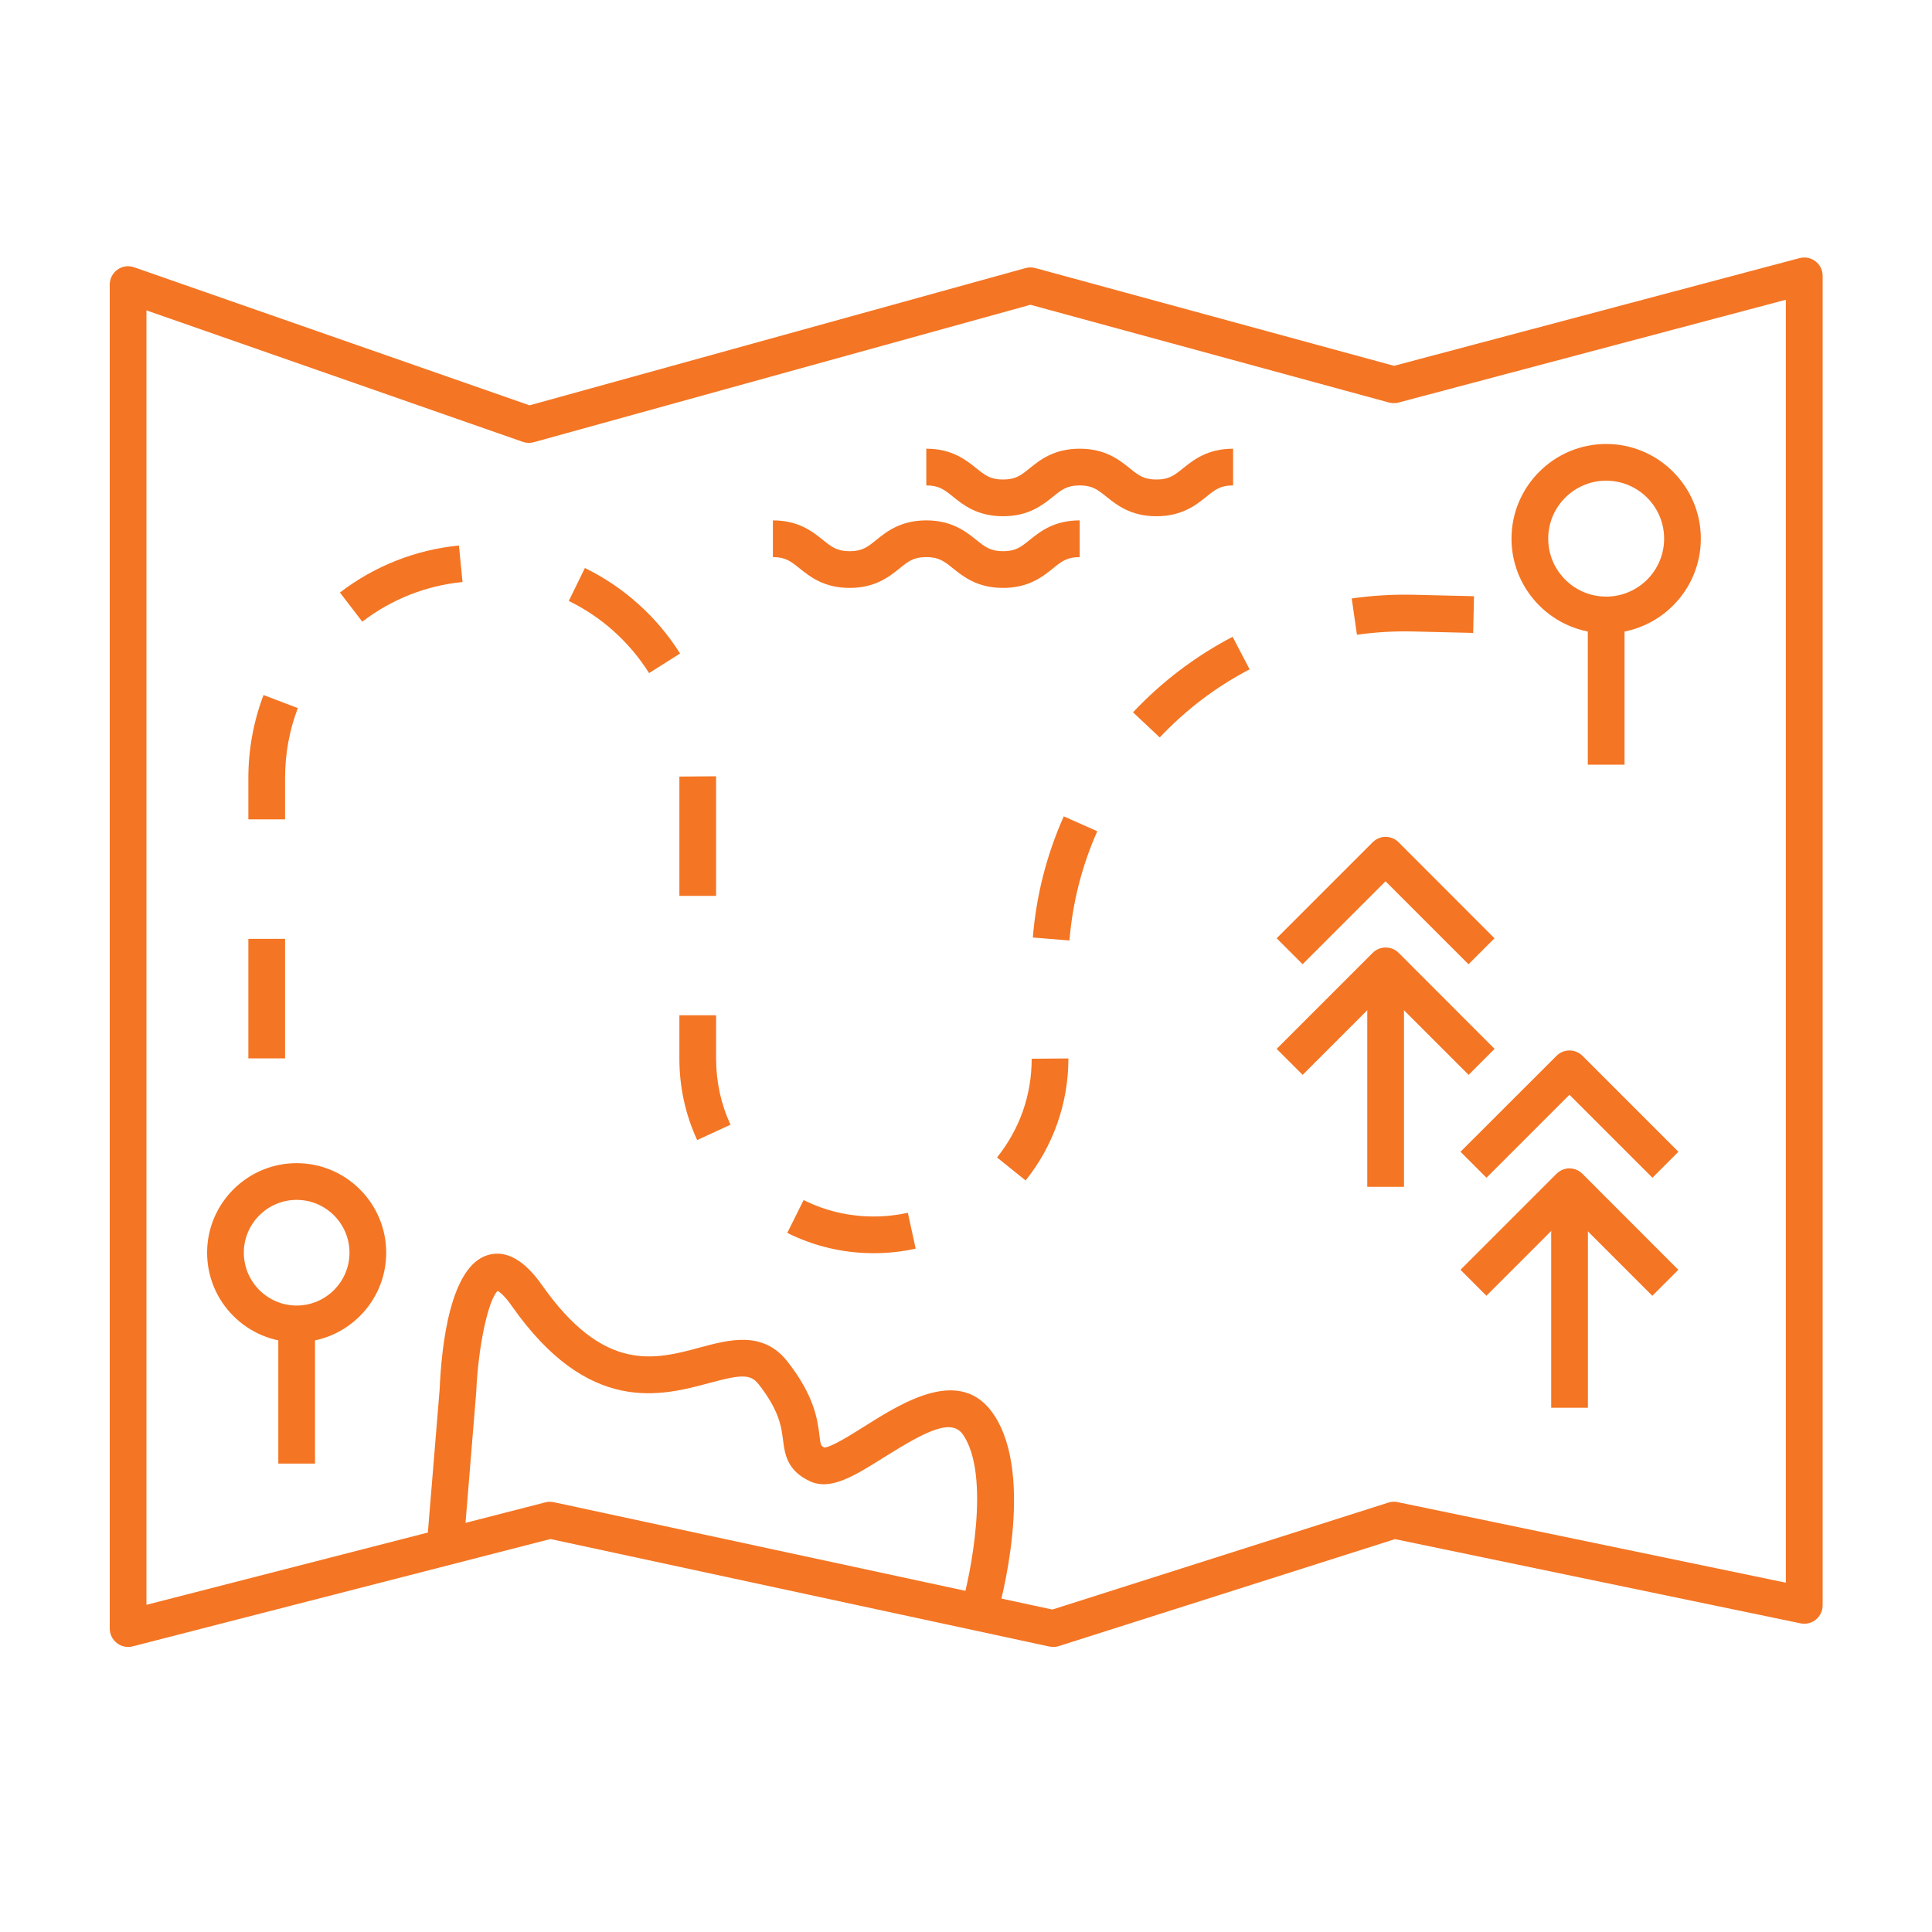
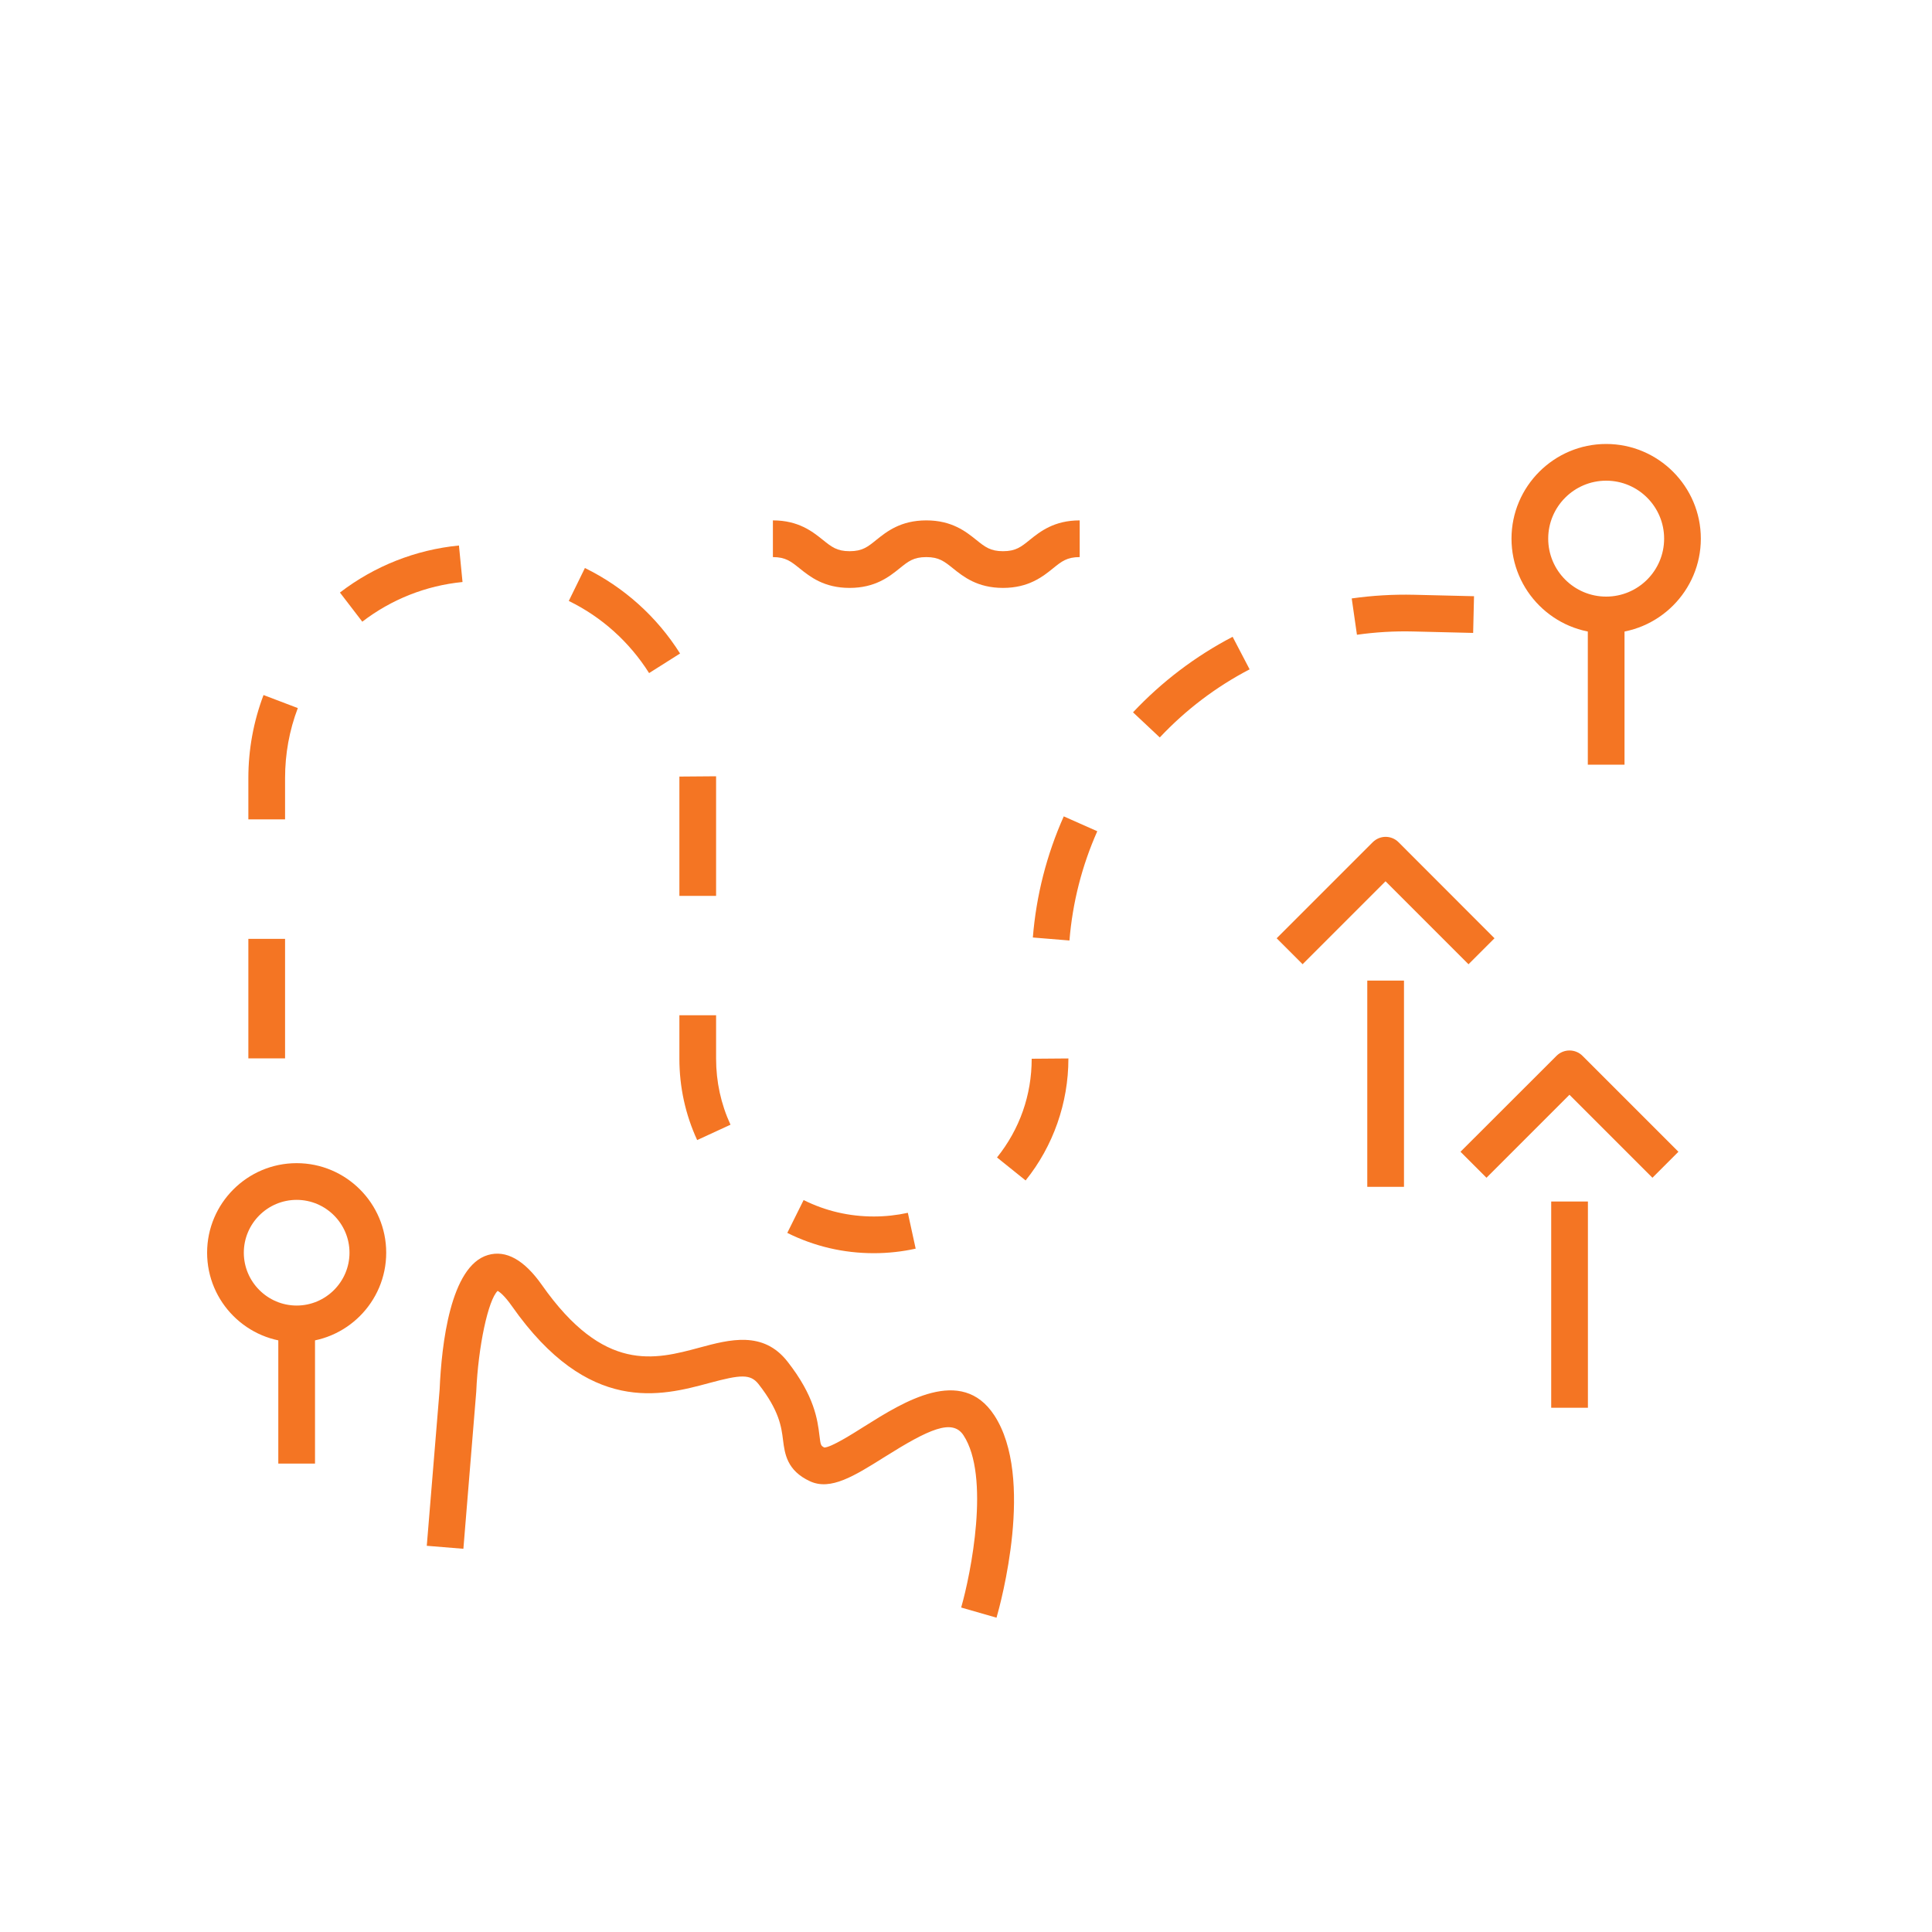
<svg xmlns="http://www.w3.org/2000/svg" id="Layer_1" data-name="Layer 1" version="1.1" viewBox="0 0 200 200">
  <defs>
    <style>
      .cls-1 {
        fill: #f47523;
        stroke-width: 0px;
      }
    </style>
  </defs>
  <g>
-     <path class="cls-1" d="M13.26,170.49c-.42,0-.83-.14-1.16-.4-.46-.36-.74-.91-.74-1.5V29.46c0-.62.3-1.19.8-1.55.5-.36,1.14-.45,1.73-.24l40.93,14.29,51.35-14.21c.33-.09.68-.09,1.01,0l37.13,10.12,41.98-11.15c.57-.15,1.18-.03,1.65.33.47.36.74.92.74,1.51v137.63c0,.57-.26,1.11-.7,1.47-.44.36-1.03.5-1.58.39l-41.99-8.72-34.79,11.07c-.32.1-.65.12-.98.05l-51.66-11.13-43.24,11.11c-.16.04-.31.06-.47.06ZM56.94,155.47c.13,0,.27.01.4.04l51.6,11.11,34.78-11.07c.31-.1.64-.12.96-.05l40.19,8.34V31.03l-40.09,10.64c-.32.09-.67.08-.99,0l-37.12-10.12-51.42,14.23c-.37.1-.77.09-1.13-.04l-38.96-13.61v134l41.31-10.61c.15-.04.31-.06.47-.06Z" />
    <g>
      <path class="cls-1" d="M166.27,65.56c-5.4,0-9.8-4.4-9.8-9.8s4.4-9.8,9.8-9.8,9.8,4.4,9.8,9.8-4.4,9.8-9.8,9.8ZM166.27,49.76c-3.31,0-6,2.69-6,6s2.69,6,6,6,6-2.69,6-6-2.69-6-6-6Z" />
      <rect class="cls-1" x="164.37" y="62.14" width="3.8" height="17.02" />
    </g>
    <g>
      <path class="cls-1" d="M30.71,138.95c-5.11,0-9.27-4.16-9.27-9.27s4.16-9.27,9.27-9.27,9.27,4.16,9.27,9.27-4.16,9.27-9.27,9.27ZM30.71,124.21c-3.02,0-5.47,2.46-5.47,5.47s2.46,5.47,5.47,5.47,5.47-2.46,5.47-5.47-2.46-5.47-5.47-5.47Z" />
      <rect class="cls-1" x="28.81" y="135.63" width="3.8" height="15.88" />
    </g>
    <path class="cls-1" d="M90.46,129.73c-3.15,0-6.16-.71-8.96-2.1l1.69-3.4c2.27,1.13,4.71,1.7,7.27,1.7,1.19,0,2.37-.13,3.52-.38l.81,3.71c-1.41.31-2.87.47-4.33.47ZM106.17,122.2l-2.96-2.38c2.35-2.93,3.59-6.46,3.59-10.22l3.8-.03v.03c0,4.57-1.57,9.05-4.43,12.6ZM72.17,118.02c-1.22-2.65-1.84-5.49-1.84-8.43v-4.49h3.8v4.49c0,2.39.5,4.69,1.49,6.84l-3.45,1.59ZM29.51,109.56h-3.8v-12.37h3.8v12.37ZM110.71,97.36l-3.79-.31c.35-4.35,1.43-8.57,3.2-12.54l3.47,1.54c-1.59,3.58-2.56,7.38-2.88,11.3ZM74.13,92.74h-3.8v-12.35s3.8-.03,3.8-.03v.2s0,12.18,0,12.18ZM29.51,84.82h-3.8v-4.27c0-2.96.53-5.85,1.57-8.6l3.55,1.35c-.88,2.31-1.32,4.75-1.32,7.25v4.27ZM120.06,76.34l-2.77-2.6c2.99-3.18,6.46-5.81,10.31-7.82l1.76,3.37c-3.48,1.81-6.61,4.19-9.3,7.05ZM67.19,69.67c-2.03-3.21-4.9-5.8-8.31-7.46l1.67-3.41c4.04,1.98,7.45,5.04,9.85,8.85l-3.21,2.03ZM140.47,65.71l-.54-3.76c2.12-.3,4.28-.43,6.45-.38l6.21.15-.09,3.8-6.21-.15c-1.94-.05-3.91.07-5.82.34ZM37.5,64.35l-2.31-3.01c3.58-2.75,7.84-4.43,12.32-4.87l.37,3.78c-3.77.37-7.36,1.79-10.38,4.11Z" />
  </g>
  <g>
    <g>
      <path class="cls-1" d="M134.85,99.82l-2.69-2.69,9.94-9.94c.36-.36.84-.56,1.34-.56h0c.5,0,.99.2,1.34.56l9.93,9.94-2.69,2.69-8.59-8.59-8.59,8.59Z" />
-       <path class="cls-1" d="M134.85,111.27l-2.69-2.69,9.94-9.94c.74-.74,1.95-.74,2.69,0l9.93,9.94-2.69,2.69-8.59-8.59-8.59,8.59Z" />
    </g>
    <rect class="cls-1" x="141.54" y="101.51" width="3.8" height="21.35" />
  </g>
  <path class="cls-1" d="M153.88,121.92l-2.69-2.69,9.94-9.93c.74-.74,1.95-.74,2.69,0l9.93,9.93-2.69,2.69-8.59-8.59-8.59,8.59Z" />
  <g>
-     <path class="cls-1" d="M153.88,134.14l-2.69-2.69,9.94-9.94c.36-.36.84-.56,1.34-.56h0c.5,0,.99.2,1.34.56l9.93,9.94-2.69,2.69-8.59-8.59-8.59,8.59Z" />
    <rect class="cls-1" x="160.58" y="124.38" width="3.8" height="21.35" />
  </g>
  <path class="cls-1" d="M103.83,60.86c-2.65,0-4.1-1.16-5.16-2.01-.91-.73-1.46-1.18-2.78-1.18s-1.87.44-2.78,1.18c-1.06.85-2.51,2.01-5.16,2.01s-4.1-1.16-5.16-2.01c-.91-.73-1.46-1.18-2.78-1.18v-3.8c2.65,0,4.1,1.16,5.16,2.01.91.73,1.46,1.18,2.78,1.18s1.87-.44,2.78-1.18c1.06-.85,2.51-2.01,5.16-2.01s4.1,1.16,5.16,2.01c.91.73,1.46,1.18,2.78,1.18s1.87-.44,2.78-1.18c1.06-.85,2.51-2.01,5.16-2.01v3.8c-1.32,0-1.87.44-2.78,1.18-1.06.85-2.51,2.01-5.16,2.01Z" />
-   <path class="cls-1" d="M119.71,53.44c-2.65,0-4.1-1.16-5.16-2.01-.91-.73-1.46-1.18-2.78-1.18s-1.87.44-2.78,1.18c-1.06.85-2.5,2.01-5.16,2.01s-4.1-1.16-5.16-2.01c-.91-.73-1.46-1.18-2.78-1.18v-3.8c2.65,0,4.1,1.16,5.16,2.01.91.73,1.46,1.18,2.78,1.18s1.87-.44,2.78-1.18c1.06-.85,2.5-2.01,5.16-2.01s4.1,1.16,5.16,2.01c.91.73,1.46,1.18,2.78,1.18s1.87-.44,2.78-1.18c1.06-.85,2.51-2.01,5.16-2.01v3.8c-1.32,0-1.87.44-2.78,1.18-1.06.85-2.51,2.01-5.16,2.01Z" />
  <path class="cls-1" d="M103.15,167.46l-3.65-1.05c1.01-3.52,3.02-13.59.24-17.83-1.15-1.74-3.55-.66-8.19,2.26-3.11,1.95-5.56,3.49-7.7,2.5-2.4-1.11-2.61-2.86-2.79-4.26-.17-1.36-.38-3.04-2.53-5.79-.85-1.08-1.85-1-5.11-.12-4.97,1.34-12.48,3.36-20.42-7.95-.77-1.1-1.27-1.47-1.48-1.59-.98.92-2.02,5.75-2.22,10.45l-1.33,16.25-3.79-.31,1.33-16.17c.2-4.67,1.11-12.79,5-13.93,1.87-.55,3.76.5,5.6,3.12,6.42,9.13,11.68,7.71,16.32,6.46,3.08-.83,6.57-1.77,9.09,1.45,2.8,3.57,3.11,6.03,3.31,7.66.12.98.13,1.05.51,1.24.75-.05,2.81-1.35,4.19-2.22,3.98-2.5,10-6.29,13.39-1.13,4.24,6.45.66,19.5.24,20.96Z" />
</svg>